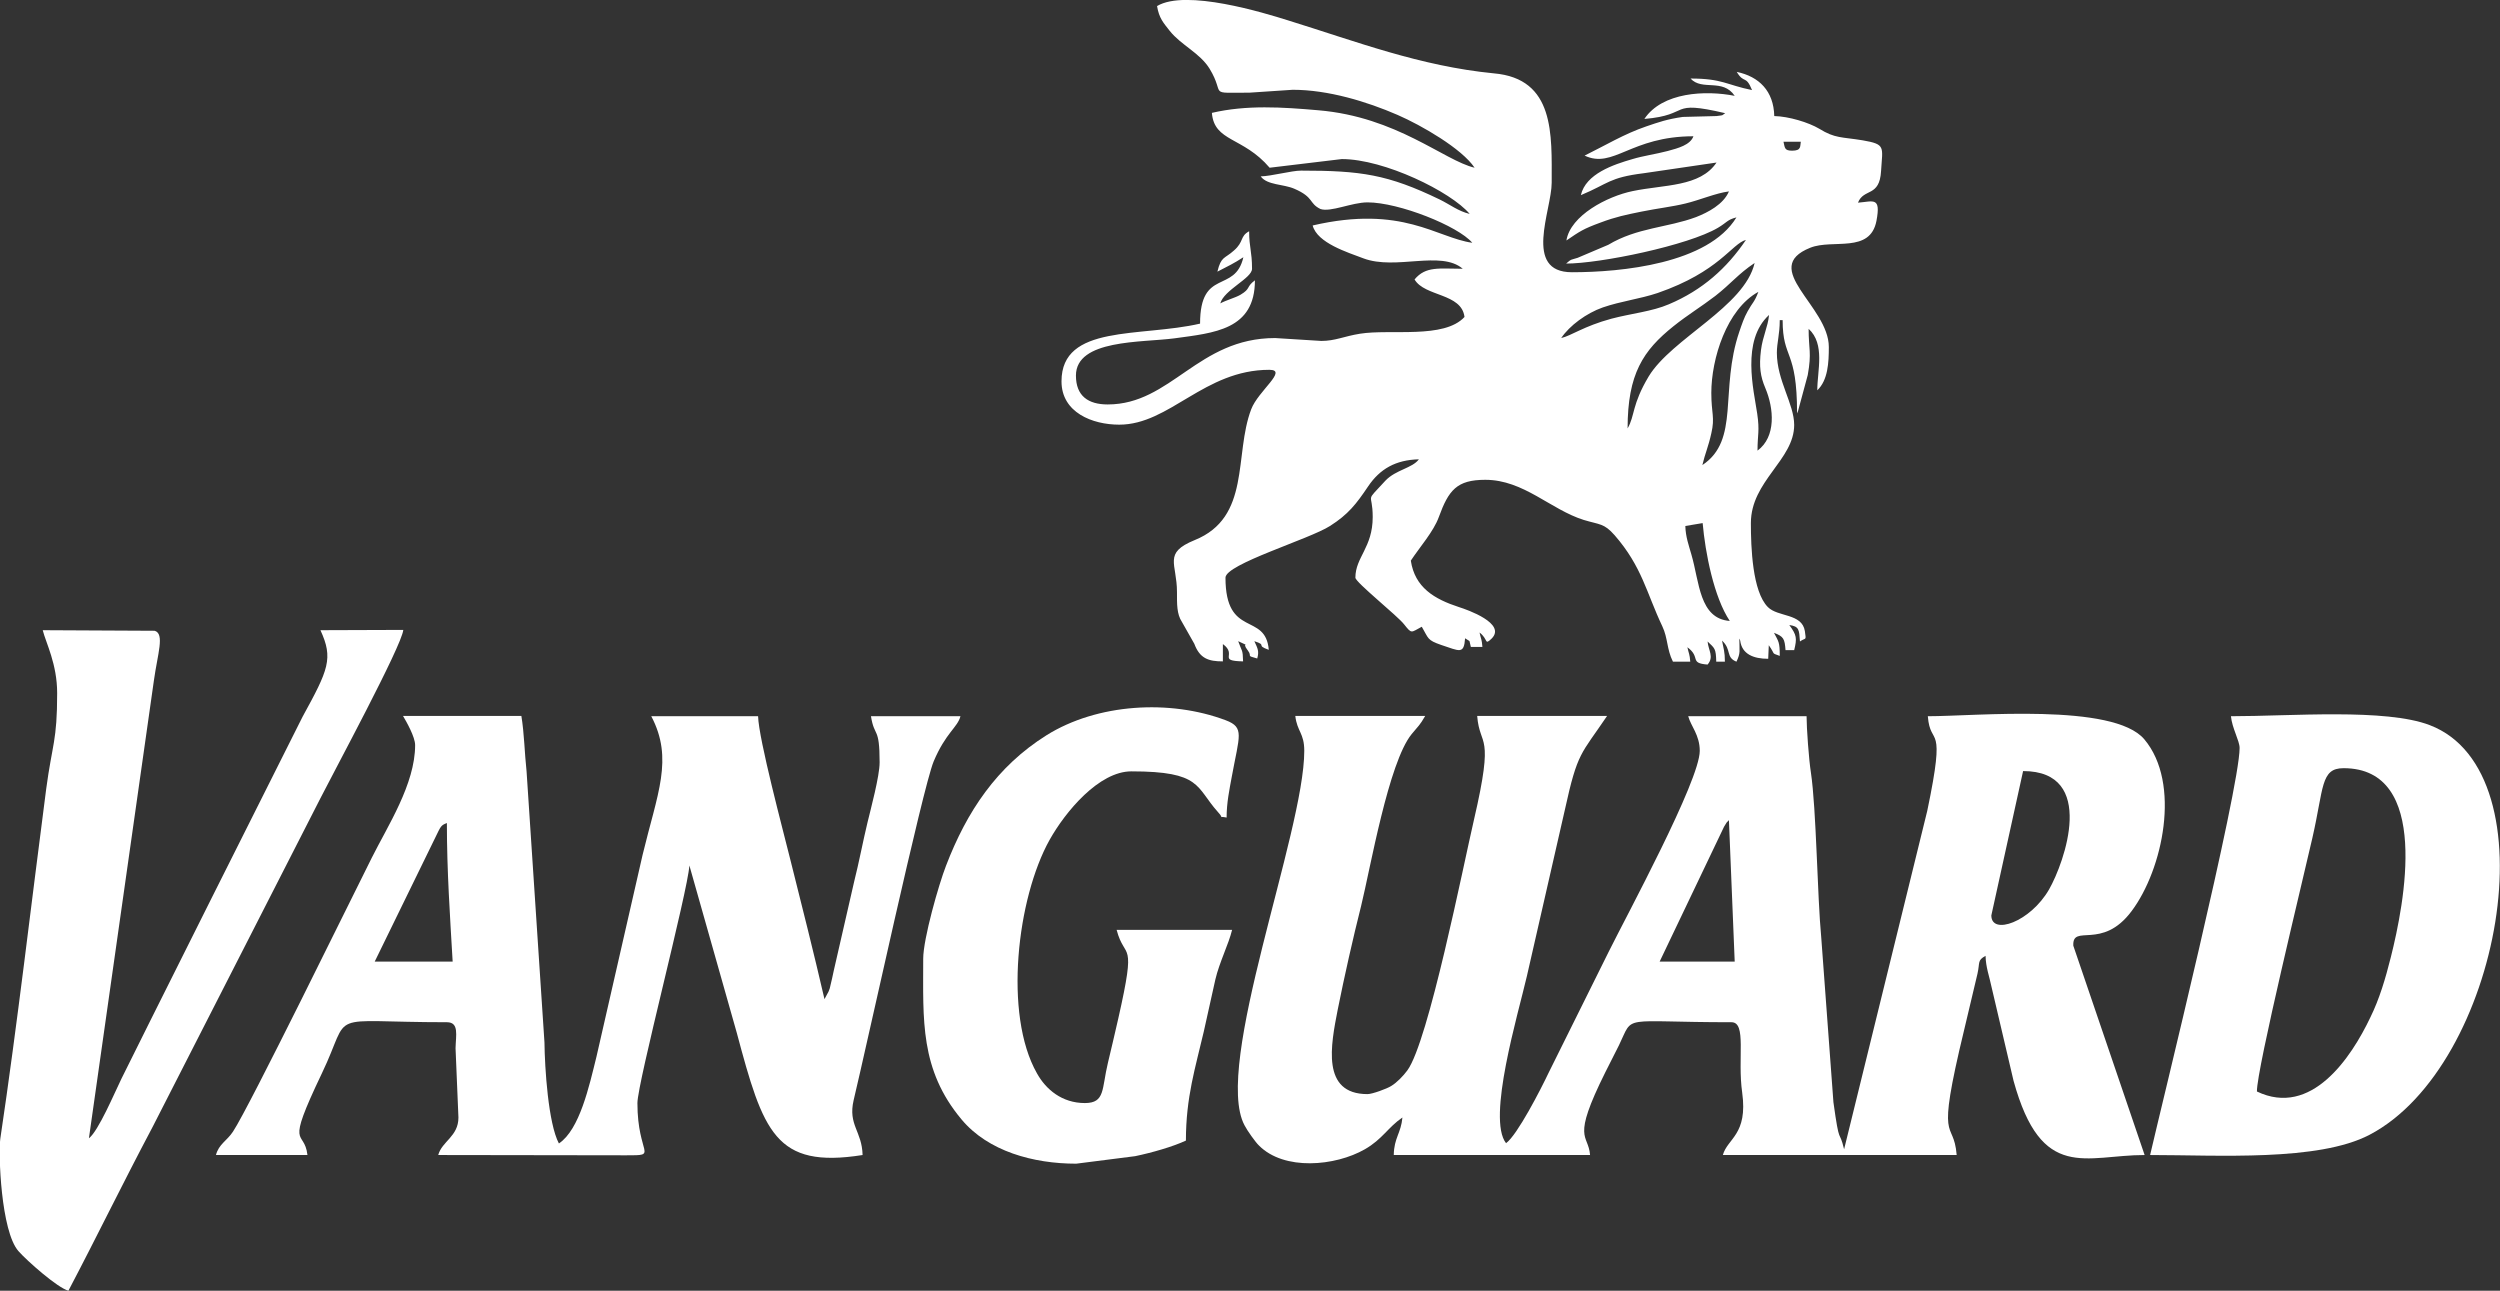
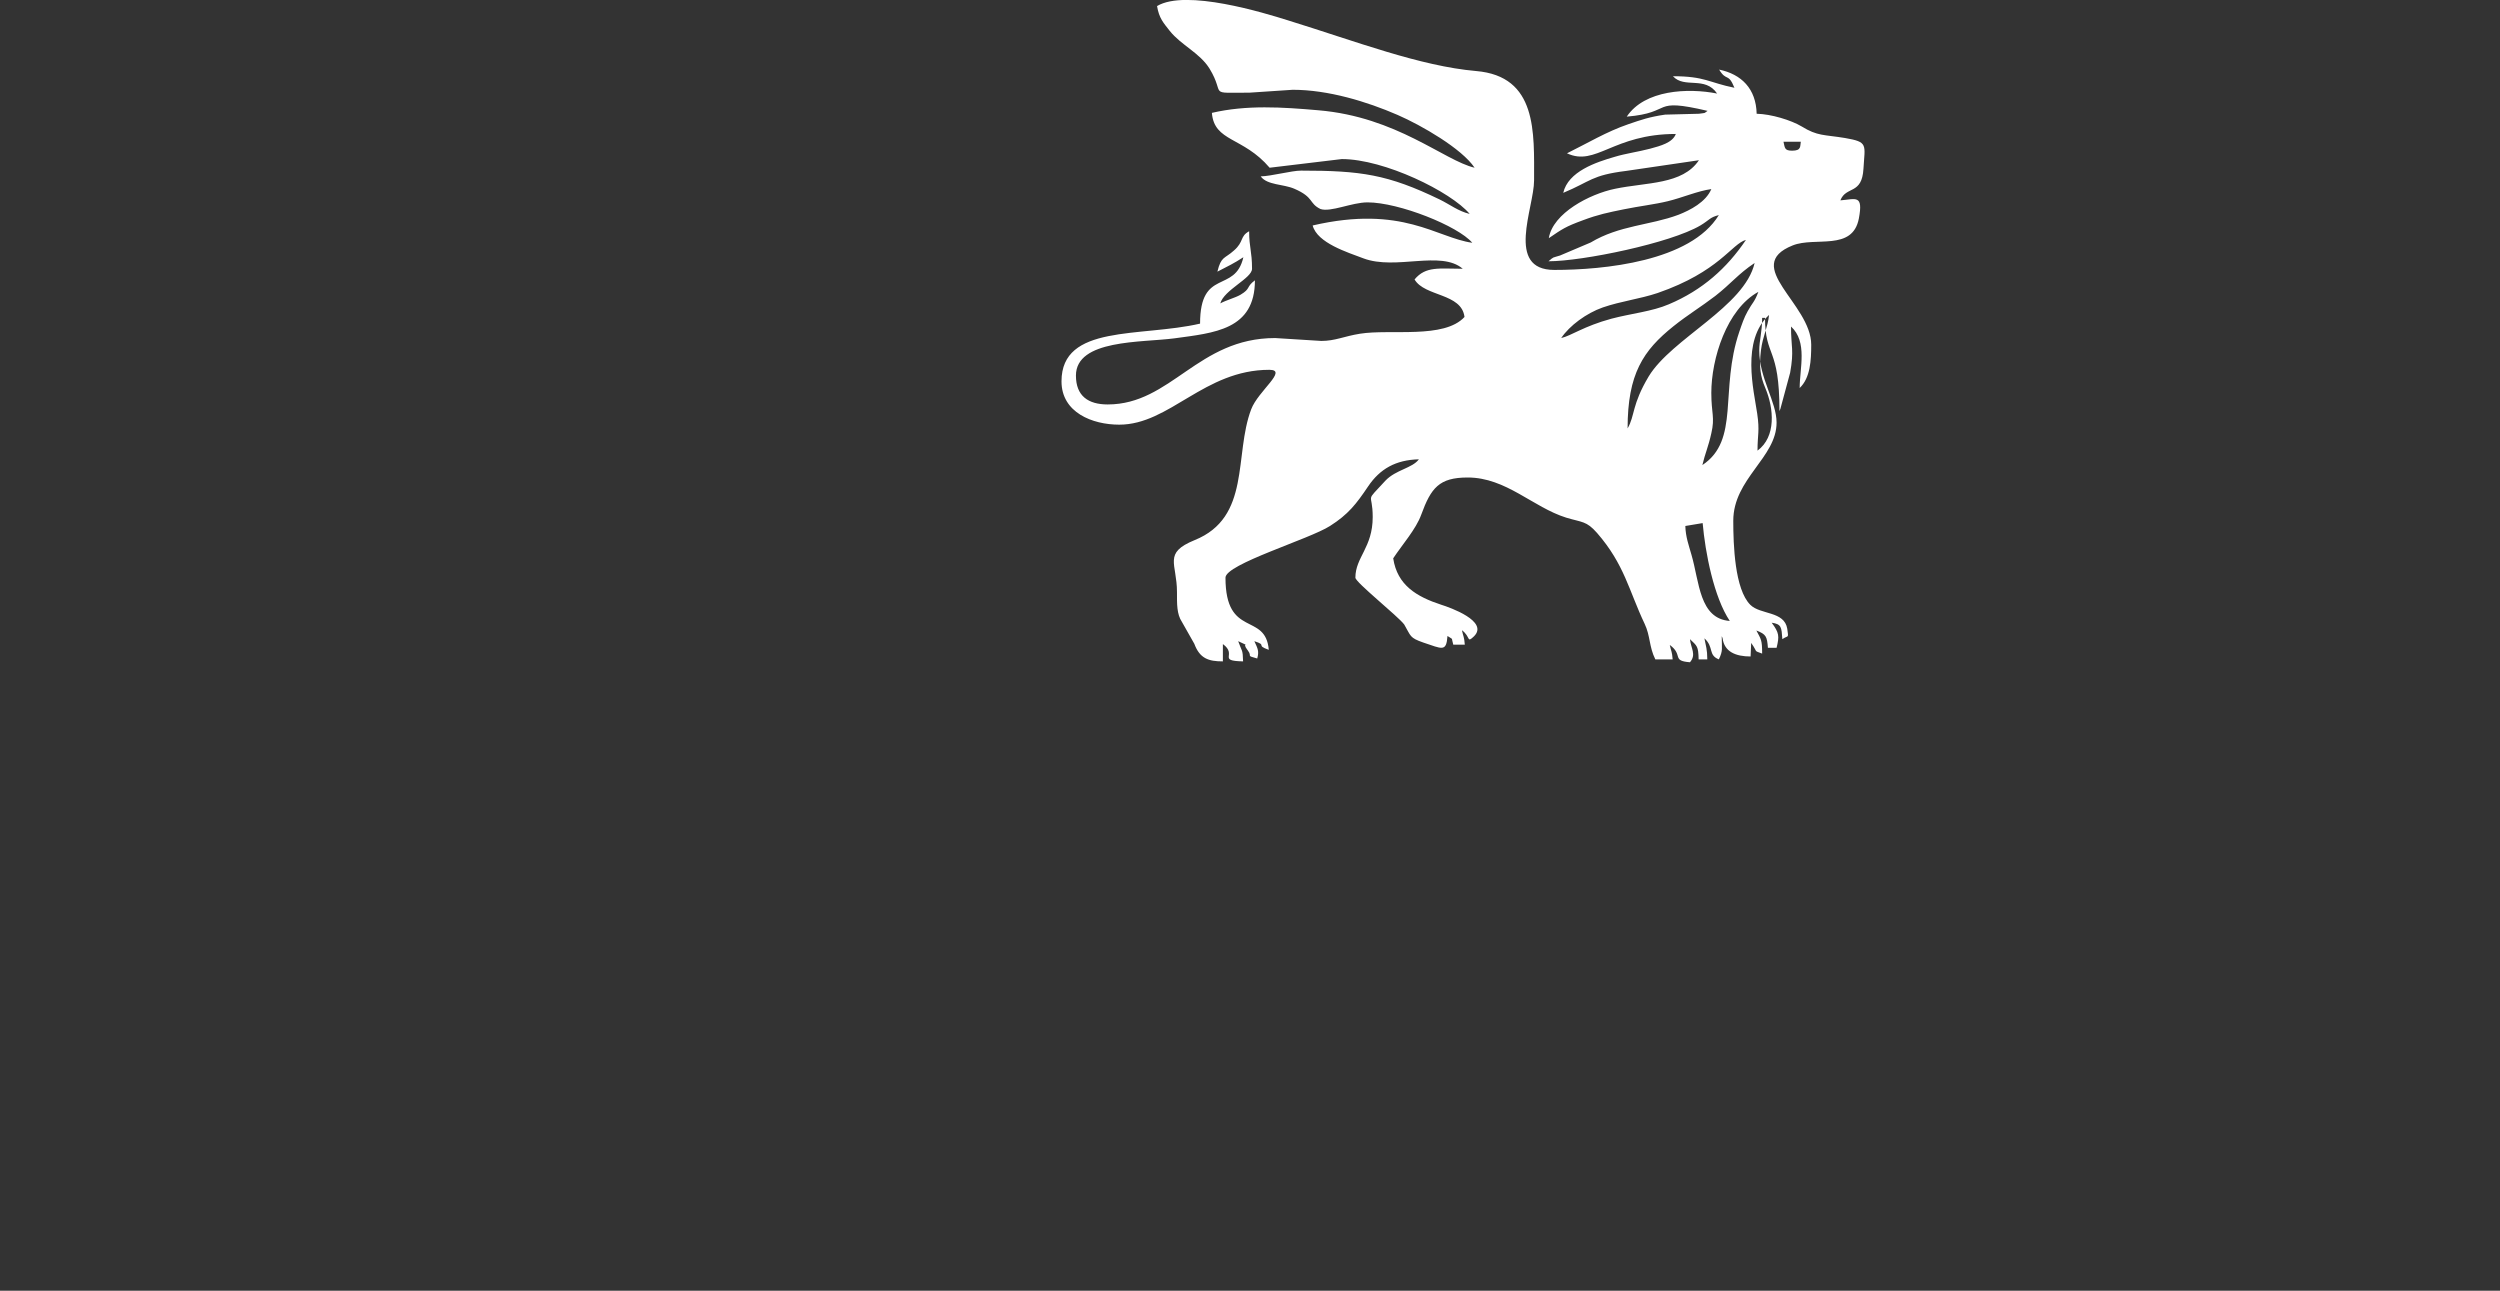
<svg xmlns="http://www.w3.org/2000/svg" version="1.1" id="Ebene_1" x="0px" y="0px" viewBox="0 0 866 447.1" style="enable-background:new 0 0 866 447.1;" xml:space="preserve">
  <rect x="0" y="0" width="866" height="447.1" fill="#333333" stroke="none" />
  <style type="text/css">
	.st0{fill-rule:evenodd;clip-rule:evenodd;fill:#FFFFFF;}
</style>
  <g id="Ebene_x0020_1">
    <g id="_2631031158960">
-       <path class="st0" d="M599.2,215.1c-10.6-0.8-10.5-13.5-13.3-23c-0.9-3.2-2-6.1-2.1-9.9l6-1C590.7,191.5,593.7,206.9,599.2,215.1    L599.2,215.1z M608.8,156.1c0-5.6,0.8-6.7-0.1-12.8c-1.2-8.2-5.6-25.3,4.1-34.2c-0.4,4.2-2.2,7.4-2.8,12.2    c-0.7,5.7-0.2,9.1,1.5,13.1C614.5,141.5,615.3,151.3,608.8,156.1L608.8,156.1z M592.8,136.1c0-11.8,5.3-29,16.3-35    c-1.4,3.7-2,3.6-3.7,6.7c-1.3,2.3-2,4.5-2.9,7.1c-6.9,20.3,0.3,37.5-12.8,46.2c0.9-3.9,2.1-6.4,3.1-11    C594.1,144.5,592.8,143.3,592.8,136.1L592.8,136.1z M563.8,148.4c0-18.9,5.4-27,15.9-35.4c5-4,9.4-6.6,14.5-10.5    c5.5-4.3,7.9-7.6,13.6-11.4c-3.5,15.2-28.7,26.1-36.7,39.3C565.2,140.3,566.4,143.9,563.8,148.4L563.8,148.4z M540.8,117.1    c2.9-4.3,8.7-8.6,14.4-10.6c6.4-2.2,12.7-2.9,19-5c21.4-7.4,25.7-17.1,30.6-18.4c-6.6,9.8-15.1,17.4-26.7,22.3    c-5.8,2.5-13.1,3.2-19.9,5C548.6,113,544.3,116.3,540.8,117.1L540.8,117.1z M623.8,49.1c-0.3,1.5,0.3,3.1-3,3.1    c-2.7,0-2.5-1-3-3.1H623.8z M400.8,2.1c0.7,4.2,2.2,5.8,4.4,8.6c4,5,10.4,7.6,13.8,13.1c5.7,9.4-1.1,8.3,13.8,8.3l15-1    c12.3,0,25.7,4.1,36.3,8.7c8.3,3.6,22.3,11.7,26.7,18.3c-10.6-2.5-26.9-17.6-54.1-19.9c-12.6-1.1-24.9-1.9-36.9,0.9    c0.8,10.1,10.8,8.2,20,19l25-3c14.7,0,37.8,11.3,44.3,19c-3.9-0.9-6.9-3.3-10.4-5c-18-8.7-27.3-10-48-10c-3.3,0-10.2,1.9-14,2    c2.3,3.1,7.8,2.6,11.7,4.3c6.9,3,4.9,5,9,7c3.5,1.2,10.9-2.3,16.3-2.3c10.9,0,31.4,8.2,36.3,14c-12.3-1.7-24.2-13.2-55.3-6    c1.6,6.1,12.1,9.3,17.6,11.4c11.2,4.2,26.8-2.9,34.4,3.6c-8.1,0-12.8-1-16.7,3.7c3.5,6,16.3,4.7,17.3,13    c-7.1,7.7-25.6,4.1-36.2,5.8c-5.6,0.9-8.6,2.5-13.4,2.5l-16-1c-26.8,0-36,23-58,23c-6.7,0-11-2.9-11-10    c0-12.6,22.8-11.4,34.1-12.9c13.8-1.9,27.9-2.9,27.9-20.1c-3.2,2.4-1.3,2.8-5,5c-1.9,1.1-4.8,1.8-7,3c1.3-4.7,11-8.7,11-12    c0-6.1-1-7.3-1-13c-3.3,1.8-1.7,3.6-5.3,6.7c-3.2,2.9-4.4,1.9-5.7,7.3c3.5-1.8,5.8-2.9,9-5c-2.9,12.7-15,3.6-15,23    c-20.7,4.8-48,0.1-48,20c0,10.8,10.7,15,20,15c17.5,0,29.4-19,52-19c6.6,0-3.9,7.3-6.3,13.7c-6,15.8,0,37.4-19.6,45.3    c-11,4.5-6.1,8-6.1,18c0,4.1-0.1,7.6,1.7,10.3l4.3,7.6c1.9,5.1,4.9,6.1,9.9,6.1v-6c5.2,3.8-2.1,5.8,7,6c-0.1-4.3-0.4-3.3-1.7-7    c4.9,2.4,0.7-0.2,3.4,3.3c1.6,2.1-0.9,1.6,3.2,2.7c0.7-2.5,0.2-3.4-1-6c4.7,1.5,0.2,1.3,5,3c-1.1-13.2-15-3.9-15-25    c0-4.7,29-13.3,36.2-17.9c6.3-4,9.1-7.6,13.2-13.7c4.1-6.1,9.6-9.2,17.6-9.4c-2.3,3.1-8,3.6-11.6,7.4c-7.4,8.1-4.4,3.5-4.4,12.6    c0,10.6-6,13.9-6,21c0,1.6,14.6,13.2,16.9,16.2c2.7,3.4,2.3,2.8,6.1,0.8c2.4,4.1,1.8,4.6,6.7,6.3c6.4,2.1,7.9,3.4,8.3-2.3    c2.2,1.5,1.2,0.2,2,3h4c-0.2-2.7-0.5-2.7-1-5c3.1,2.3,1.6,4.6,4.2,2.1c5.2-5.2-8.4-10-11.3-10.9c-8.6-2.8-15.3-6.8-16.7-16.1    c3.1-4.7,7.9-10.1,9.7-15.1c3.4-9.3,6.2-12.9,16.1-12.9c13.3,0,22.6,10.3,34.1,13.9c5.6,1.7,7,1.1,10.7,5.3    c9.5,10.9,11,19.9,16.5,31.5c2,4.2,1.5,7.9,3.7,12.3h6c-0.2-2.7-0.5-2.7-1-5c4.8,3.5,0.5,5.5,7,6c2.3-2.7,0.3-4.8,0-8    c2.5,2.4,2.9,2.4,3,7h3c0-3.5-0.5-4.6-1-7.3c3.4,3.1,1.2,5.8,5,7.3c1.5-3.1,1-3.7,1-8c0.1,0.2,0.2,0.3,0.3,0.7    c0.6,4.7,4.6,6.3,9.7,6.3l0.2-4.7c2.5,3.5,0.6,2.5,3.8,3.7c0-4.9-0.4-4.9-2-8c3.4,1.3,3.7,2.1,4,6h3c1-4.1,0.9-5.2-1.7-8.7    c3.4,0.5,3.4,1.5,3.7,5.7c2.1-1.5,2.2,0,1.7-3.6c-1-6.2-9.3-4.8-12.8-8.3c-5.4-5.4-5.9-20.8-5.9-29.1c0-14.6,15-21.9,15-34    c0-7.3-6-15.4-6-25c0-3.5,1-6.3,1-11.3h1c0,13.8,5,9.8,5,32.3c0.1-0.2,0.3-0.8,0.3-0.7l3.4-12.6c1.4-7.8,0.3-8.9,0.3-16    c5.8,5.3,3,14.5,3,21.3c3.7-3.5,4-9.6,4-15c0-14.2-24.2-27.3-6.4-34.4c7.8-3.1,20.7,2.1,22.9-9.3c1.6-8.5-1.1-6.7-6.4-6.3    c2-5.1,7.5-1.8,8-11c0.5-8.4,1.7-9.2-6.4-10.6c-7.3-1.2-9.5-0.6-15-4c-3.7-2.2-10.6-4.3-15.6-4.4c-0.2-8.7-5.3-13.7-13-15.3    c2.6,4.3,3.1,0.9,5.3,6.3c-8.9-1.8-10.2-4-21.3-4c4,4.4,11.1-0.2,15.3,6c-10.1-2-25.1-1.3-31.3,8c16.6-1.4,7.9-6.7,28-2    c-1.5,1-0.3,0.6-3,1l-11.7,0.3c-5.5,0.8-8.3,1.8-12.7,3.3c-7.6,2.6-14.2,6.6-21.3,10.1c10,4.7,15.9-6.7,37.7-6.7    c-1.1,3-5.2,4.1-8.9,5.1c-4.2,1.1-8.6,1.7-12.2,2.8c-6.6,1.9-16.2,5.1-17.9,12.5c9.6-4,9.7-6.1,21.8-7.6l25.2-3.7    c-5.7,8.5-18.1,7.6-29.1,9.9c-8.7,1.8-21.5,8.4-22.9,17.1c4.7-3.2,5.8-4,11.8-6.2c5.3-2,8.8-2.7,14.2-3.8    c5.4-1.1,10.7-1.7,15.2-2.8c5-1.2,10.5-3.6,15.1-4.2c-1.9,4.5-7.3,7.3-11.4,8.9c-9.9,3.7-20.4,3.6-30.4,9.6l-10.6,4.5    c-2.8,0.9-2,0.3-4,2c11.8,0,42.3-6.3,52.6-12.4c3.2-1.9,3.2-2.8,6.4-3.6c-9.8,16.1-39.9,19-57,19c-17,0-7-21.5-7-31    c0-16.6,1.2-36.1-20.1-37.9C491.9,22.9,469.9,14.4,446,7C438,4.5,410.8-3.9,400.8,2.1L400.8,2.1z" />
-       <path class="st0" d="M597.2,286.4c1.2-2,0.6-1.1,1.7-2.3l2,49h-26L597.2,286.4L597.2,286.4z M700.8,267.1c25.7,0,14.3,31.7,9,41    c-6.5,11.3-20,16-20,9L700.8,267.1L700.8,267.1z M451.8,260.1c0,28.3-31.7,109.2-20.7,129.7c0.9,1.8,3.9,6,5,7    c8.7,8.8,26.4,7.2,36.7,1.3c6.1-3.5,8-7.6,13-11c-0.5,5.5-2.9,7-3,13h68c-0.6-7.6-6.6-4.8,5.3-28.7c1.7-3.4,3.1-6.2,4.7-9.3    c5.3-10.9,0-8,39-8c5.3,0,2,12.5,3.7,24.4c2,14.6-5.1,15.8-6.7,21.6l81,0c-1.1-13.3-7.5-1.7,2.6-43.4l4.6-19.4    c0.9-4-0.1-4.6,2.8-6.2c0.1,4.1,1.3,7,2.1,10.9l7.6,32.4c9.7,35.2,25,25.7,45.4,25.7l-24.7-72.5c-0.4-7.8,9.9,1.8,20.2-12    c10.8-14.4,17.2-44.3,4.4-59.5c-10.7-12.7-58.4-8-75-8c0.9,11.3,6.5,0.8-0.2,32.8l-28.8,117.2c-1.8-7.5-1.5-0.4-3.7-16.3    l-4.2-56.8c-1.4-14.8-1.7-44.6-3.6-57.4c-0.7-4.4-1.5-15.4-1.5-19.5h-41c0.9,3.4,4,6.5,4,12c0,10.3-25.3,57-31.5,69.5l-20.9,42.1    c-2.6,5.5-10.8,21.5-14.7,24.3c-6.7-8.5,4.2-44.8,7.2-57.8l13.2-57.8c4.4-20.1,5.5-18.9,14.6-32.4h-45c0.9,11.3,6.1,4.9-1.1,35.9    c-3.7,15.9-15.8,77-23.1,86.9c-1.4,1.9-3.6,4.2-5.6,5.4c-1.4,0.9-6.5,2.8-8.2,2.8c-16.1,0-12.7-17-10.3-29.3    c2.3-11.5,5.3-24.8,8.1-35.9c3.2-13,9.5-49.7,17.5-59.5c2.3-2.8,2.8-3,4.7-6.3h-45C449.3,253.4,451.8,253.9,451.8,260.1    L451.8,260.1z" />
-       <path class="st0" d="M150.8,290.1c1.9-3.9,1.9-4.2,4-5c0,16.6,1.1,32.5,2,48h-27L150.8,290.1L150.8,290.1z M143.8,258.1    c0,13.5-9.5,28-15,39c-6.7,13.3-42.4,86.3-48.1,94.9c-2.1,3.2-4.9,4.3-5.9,8.1l31.7,0c-1.1-9.5-8-1.1,5-28.3    c10.7-22.3,0.1-17.7,43.3-17.7c4.3,0,3.1,4.5,3,9l1,24c0,6.6-5.7,8.2-7,13l65.1,0.1c11.5,0,3.9,0.1,3.9-18.1    c0-7,17.5-73.5,18-82.3l16.4,57.9c9.2,34.4,13.3,47.2,43.6,42.4c-0.2-8.3-5.1-10.4-3.1-19c4.6-19.2,23.9-108.1,27.7-117.3    c4.2-10,8.3-11.8,9.3-15.7h-31c1.2,7.5,3,3.4,3,16c0,4.8-3.1,16.2-4.2,20.8c-1.5,6.2-3,14.1-4.6,20.4l-7.1,31    c-0.5,2.4-0.6,2.8-1.1,4.9c-0.4,1.6-0.1,0.8-0.7,2.3l-1.4,2.6c-3.6-15.6-8-33.1-11.8-48.2c-2.5-10.1-11-41.9-11.2-49.8h-37    c7.8,14.8,2.1,26.8-3,48l-16,70c-2.5,10.1-5.8,25.2-13,30c-3.7-7-4.9-26.2-5-35l-6.2-93.9c-0.7-6.4-0.8-13.2-1.8-19.2h-41    C140.8,250,143.8,255.3,143.8,258.1L143.8,258.1z" />
-       <path class="st0" d="M19.8,240.1c0,16.7-1.7,17.5-3.8,33.2c-5.1,39-10,81.7-15.9,121.2c-0.7,5,0.2,32,6.3,38.9    c2.9,3.3,13.5,12.7,17.3,13.7c10-19,18.4-36.4,29.2-56.8l58.1-113.8c4.6-9.1,28.2-52.8,28.7-58.3l-28.7,0.1    c4.5,9.8,2.8,13.6-6.2,30l-31.4,62.6c-7.2,14.4-13.8,27.6-21,42c-3.6,7.3-6.7,13.4-10.3,20.7c-2.4,4.9-8,18.2-11.3,20.7    l22.5-158.5c1.3-9.4,3.8-16.2,0.3-17.3l-38.8-0.2C15.9,222.7,19.8,230,19.8,240.1L19.8,240.1z" />
-       <path class="st0" d="M781.8,378.1c-0.2-7.3,16.3-75,19.2-87.8c4-17.4,2.8-24.2,10.8-24.2c30.4,0,21,47.1,16.4,65.4    c-1.9,7.6-4,14.6-7.1,20.9C814.4,366.5,800.6,387.1,781.8,378.1L781.8,378.1z M775.8,259.1c0,14.2-27.3,124.9-31,141    c23.5,0,58.2,2.3,76-7c45.5-23.8,63.7-125.5,20.9-141.9c-15.3-5.9-48.2-3.1-68.9-3.1C773.2,252.3,775.8,256.6,775.8,259.1    L775.8,259.1z" />
-       <path class="st0" d="M319.8,332.1c0,21.2-1.2,38.4,13.3,55.7c9.2,11,24.8,15.3,39.7,15.3l20.4-2.6c5.8-1.2,13.1-3.3,17.6-5.4    c0-15.1,3.3-25.3,6.2-37.8c1.3-5.6,2.5-11.5,4-18c1.4-6,4.6-12.2,5.8-17.2h-40c2.9,11,7,2.3,0.6,30.6c-1.3,5.6-2.4,10.5-3.6,15.4    c-2.2,9.1-0.9,14-8,14c-7.9,0-13.5-4.7-16.6-10.3c-11.6-20.4-6.9-60.7,4.4-80.9c5.5-9.8,17.1-23.7,28.3-23.7    c24.4,0,22.2,5.4,30,14.1c2.6,2.8-0.5,1.2,3,1.9c0-5.2,1-9.8,1.8-14.2c2.6-14.2,4.5-17-2.1-19.5c-19.4-7.3-44.5-5.8-62.1,5.2    c-17.2,10.8-27.6,26.4-34.8,45.2C325.2,306.3,319.8,325.2,319.8,332.1L319.8,332.1z" />
+       <path class="st0" d="M599.2,215.1c-10.6-0.8-10.5-13.5-13.3-23c-0.9-3.2-2-6.1-2.1-9.9l6-1C590.7,191.5,593.7,206.9,599.2,215.1    L599.2,215.1z M608.8,156.1c0-5.6,0.8-6.7-0.1-12.8c-1.2-8.2-5.6-25.3,4.1-34.2c-0.4,4.2-2.2,7.4-2.8,12.2    c-0.7,5.7-0.2,9.1,1.5,13.1C614.5,141.5,615.3,151.3,608.8,156.1L608.8,156.1z M592.8,136.1c0-11.8,5.3-29,16.3-35    c-1.4,3.7-2,3.6-3.7,6.7c-1.3,2.3-2,4.5-2.9,7.1c-6.9,20.3,0.3,37.5-12.8,46.2c0.9-3.9,2.1-6.4,3.1-11    C594.1,144.5,592.8,143.3,592.8,136.1L592.8,136.1z M563.8,148.4c0-18.9,5.4-27,15.9-35.4c5-4,9.4-6.6,14.5-10.5    c5.5-4.3,7.9-7.6,13.6-11.4c-3.5,15.2-28.7,26.1-36.7,39.3C565.2,140.3,566.4,143.9,563.8,148.4L563.8,148.4z M540.8,117.1    c2.9-4.3,8.7-8.6,14.4-10.6c6.4-2.2,12.7-2.9,19-5c21.4-7.4,25.7-17.1,30.6-18.4c-6.6,9.8-15.1,17.4-26.7,22.3    c-5.8,2.5-13.1,3.2-19.9,5C548.6,113,544.3,116.3,540.8,117.1L540.8,117.1z M623.8,49.1c-0.3,1.5,0.3,3.1-3,3.1    c-2.7,0-2.5-1-3-3.1H623.8z M400.8,2.1c0.7,4.2,2.2,5.8,4.4,8.6c4,5,10.4,7.6,13.8,13.1c5.7,9.4-1.1,8.3,13.8,8.3l15-1    c12.3,0,25.7,4.1,36.3,8.7c8.3,3.6,22.3,11.7,26.7,18.3c-10.6-2.5-26.9-17.6-54.1-19.9c-12.6-1.1-24.9-1.9-36.9,0.9    c0.8,10.1,10.8,8.2,20,19l25-3c14.7,0,37.8,11.3,44.3,19c-3.9-0.9-6.9-3.3-10.4-5c-18-8.7-27.3-10-48-10c-3.3,0-10.2,1.9-14,2    c2.3,3.1,7.8,2.6,11.7,4.3c6.9,3,4.9,5,9,7c3.5,1.2,10.9-2.3,16.3-2.3c10.9,0,31.4,8.2,36.3,14c-12.3-1.7-24.2-13.2-55.3-6    c1.6,6.1,12.1,9.3,17.6,11.4c11.2,4.2,26.8-2.9,34.4,3.6c-8.1,0-12.8-1-16.7,3.7c3.5,6,16.3,4.7,17.3,13    c-7.1,7.7-25.6,4.1-36.2,5.8c-5.6,0.9-8.6,2.5-13.4,2.5l-16-1c-26.8,0-36,23-58,23c-6.7,0-11-2.9-11-10    c0-12.6,22.8-11.4,34.1-12.9c13.8-1.9,27.9-2.9,27.9-20.1c-3.2,2.4-1.3,2.8-5,5c-1.9,1.1-4.8,1.8-7,3c1.3-4.7,11-8.7,11-12    c0-6.1-1-7.3-1-13c-3.3,1.8-1.7,3.6-5.3,6.7c-3.2,2.9-4.4,1.9-5.7,7.3c3.5-1.8,5.8-2.9,9-5c-2.9,12.7-15,3.6-15,23    c-20.7,4.8-48,0.1-48,20c0,10.8,10.7,15,20,15c17.5,0,29.4-19,52-19c6.6,0-3.9,7.3-6.3,13.7c-6,15.8,0,37.4-19.6,45.3    c-11,4.5-6.1,8-6.1,18c0,4.1-0.1,7.6,1.7,10.3l4.3,7.6c1.9,5.1,4.9,6.1,9.9,6.1v-6c5.2,3.8-2.1,5.8,7,6c-0.1-4.3-0.4-3.3-1.7-7    c4.9,2.4,0.7-0.2,3.4,3.3c1.6,2.1-0.9,1.6,3.2,2.7c0.7-2.5,0.2-3.4-1-6c4.7,1.5,0.2,1.3,5,3c-1.1-13.2-15-3.9-15-25    c0-4.7,29-13.3,36.2-17.9c6.3-4,9.1-7.6,13.2-13.7c4.1-6.1,9.6-9.2,17.6-9.4c-2.3,3.1-8,3.6-11.6,7.4c-7.4,8.1-4.4,3.5-4.4,12.6    c0,10.6-6,13.9-6,21c0,1.6,14.6,13.2,16.9,16.2c2.4,4.1,1.8,4.6,6.7,6.3c6.4,2.1,7.9,3.4,8.3-2.3    c2.2,1.5,1.2,0.2,2,3h4c-0.2-2.7-0.5-2.7-1-5c3.1,2.3,1.6,4.6,4.2,2.1c5.2-5.2-8.4-10-11.3-10.9c-8.6-2.8-15.3-6.8-16.7-16.1    c3.1-4.7,7.9-10.1,9.7-15.1c3.4-9.3,6.2-12.9,16.1-12.9c13.3,0,22.6,10.3,34.1,13.9c5.6,1.7,7,1.1,10.7,5.3    c9.5,10.9,11,19.9,16.5,31.5c2,4.2,1.5,7.9,3.7,12.3h6c-0.2-2.7-0.5-2.7-1-5c4.8,3.5,0.5,5.5,7,6c2.3-2.7,0.3-4.8,0-8    c2.5,2.4,2.9,2.4,3,7h3c0-3.5-0.5-4.6-1-7.3c3.4,3.1,1.2,5.8,5,7.3c1.5-3.1,1-3.7,1-8c0.1,0.2,0.2,0.3,0.3,0.7    c0.6,4.7,4.6,6.3,9.7,6.3l0.2-4.7c2.5,3.5,0.6,2.5,3.8,3.7c0-4.9-0.4-4.9-2-8c3.4,1.3,3.7,2.1,4,6h3c1-4.1,0.9-5.2-1.7-8.7    c3.4,0.5,3.4,1.5,3.7,5.7c2.1-1.5,2.2,0,1.7-3.6c-1-6.2-9.3-4.8-12.8-8.3c-5.4-5.4-5.9-20.8-5.9-29.1c0-14.6,15-21.9,15-34    c0-7.3-6-15.4-6-25c0-3.5,1-6.3,1-11.3h1c0,13.8,5,9.8,5,32.3c0.1-0.2,0.3-0.8,0.3-0.7l3.4-12.6c1.4-7.8,0.3-8.9,0.3-16    c5.8,5.3,3,14.5,3,21.3c3.7-3.5,4-9.6,4-15c0-14.2-24.2-27.3-6.4-34.4c7.8-3.1,20.7,2.1,22.9-9.3c1.6-8.5-1.1-6.7-6.4-6.3    c2-5.1,7.5-1.8,8-11c0.5-8.4,1.7-9.2-6.4-10.6c-7.3-1.2-9.5-0.6-15-4c-3.7-2.2-10.6-4.3-15.6-4.4c-0.2-8.7-5.3-13.7-13-15.3    c2.6,4.3,3.1,0.9,5.3,6.3c-8.9-1.8-10.2-4-21.3-4c4,4.4,11.1-0.2,15.3,6c-10.1-2-25.1-1.3-31.3,8c16.6-1.4,7.9-6.7,28-2    c-1.5,1-0.3,0.6-3,1l-11.7,0.3c-5.5,0.8-8.3,1.8-12.7,3.3c-7.6,2.6-14.2,6.6-21.3,10.1c10,4.7,15.9-6.7,37.7-6.7    c-1.1,3-5.2,4.1-8.9,5.1c-4.2,1.1-8.6,1.7-12.2,2.8c-6.6,1.9-16.2,5.1-17.9,12.5c9.6-4,9.7-6.1,21.8-7.6l25.2-3.7    c-5.7,8.5-18.1,7.6-29.1,9.9c-8.7,1.8-21.5,8.4-22.9,17.1c4.7-3.2,5.8-4,11.8-6.2c5.3-2,8.8-2.7,14.2-3.8    c5.4-1.1,10.7-1.7,15.2-2.8c5-1.2,10.5-3.6,15.1-4.2c-1.9,4.5-7.3,7.3-11.4,8.9c-9.9,3.7-20.4,3.6-30.4,9.6l-10.6,4.5    c-2.8,0.9-2,0.3-4,2c11.8,0,42.3-6.3,52.6-12.4c3.2-1.9,3.2-2.8,6.4-3.6c-9.8,16.1-39.9,19-57,19c-17,0-7-21.5-7-31    c0-16.6,1.2-36.1-20.1-37.9C491.9,22.9,469.9,14.4,446,7C438,4.5,410.8-3.9,400.8,2.1L400.8,2.1z" />
    </g>
  </g>
</svg>